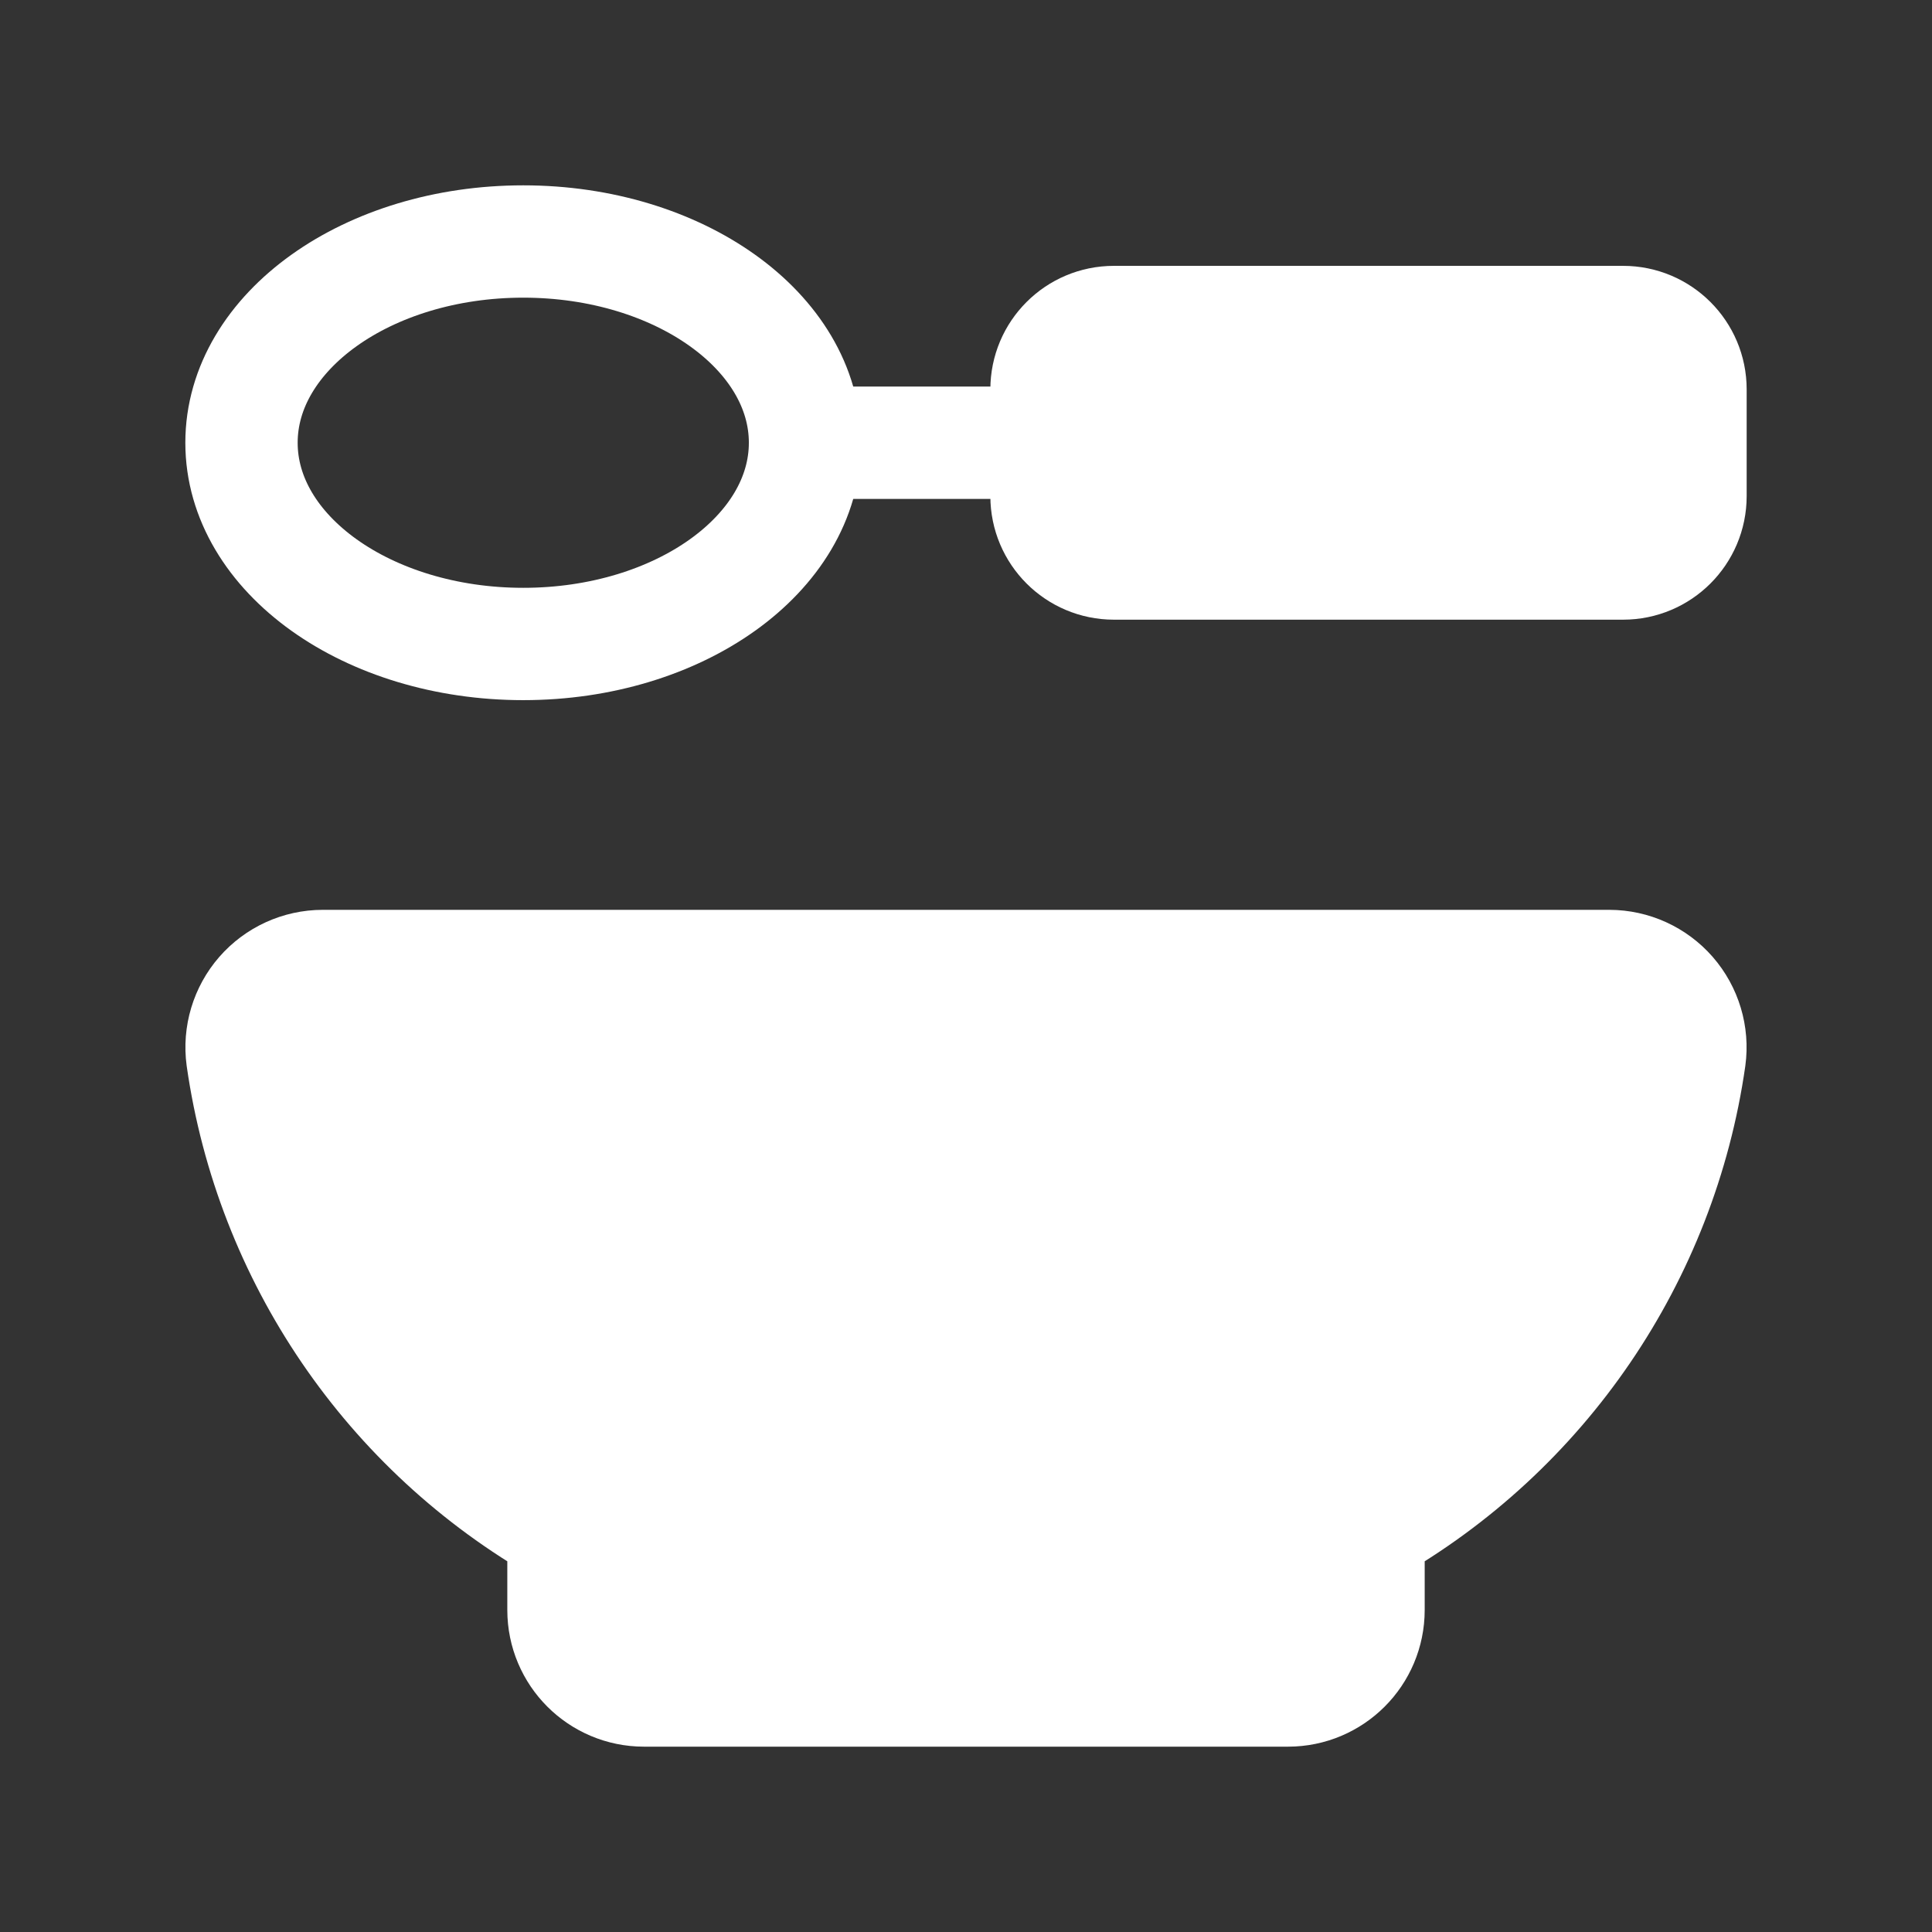
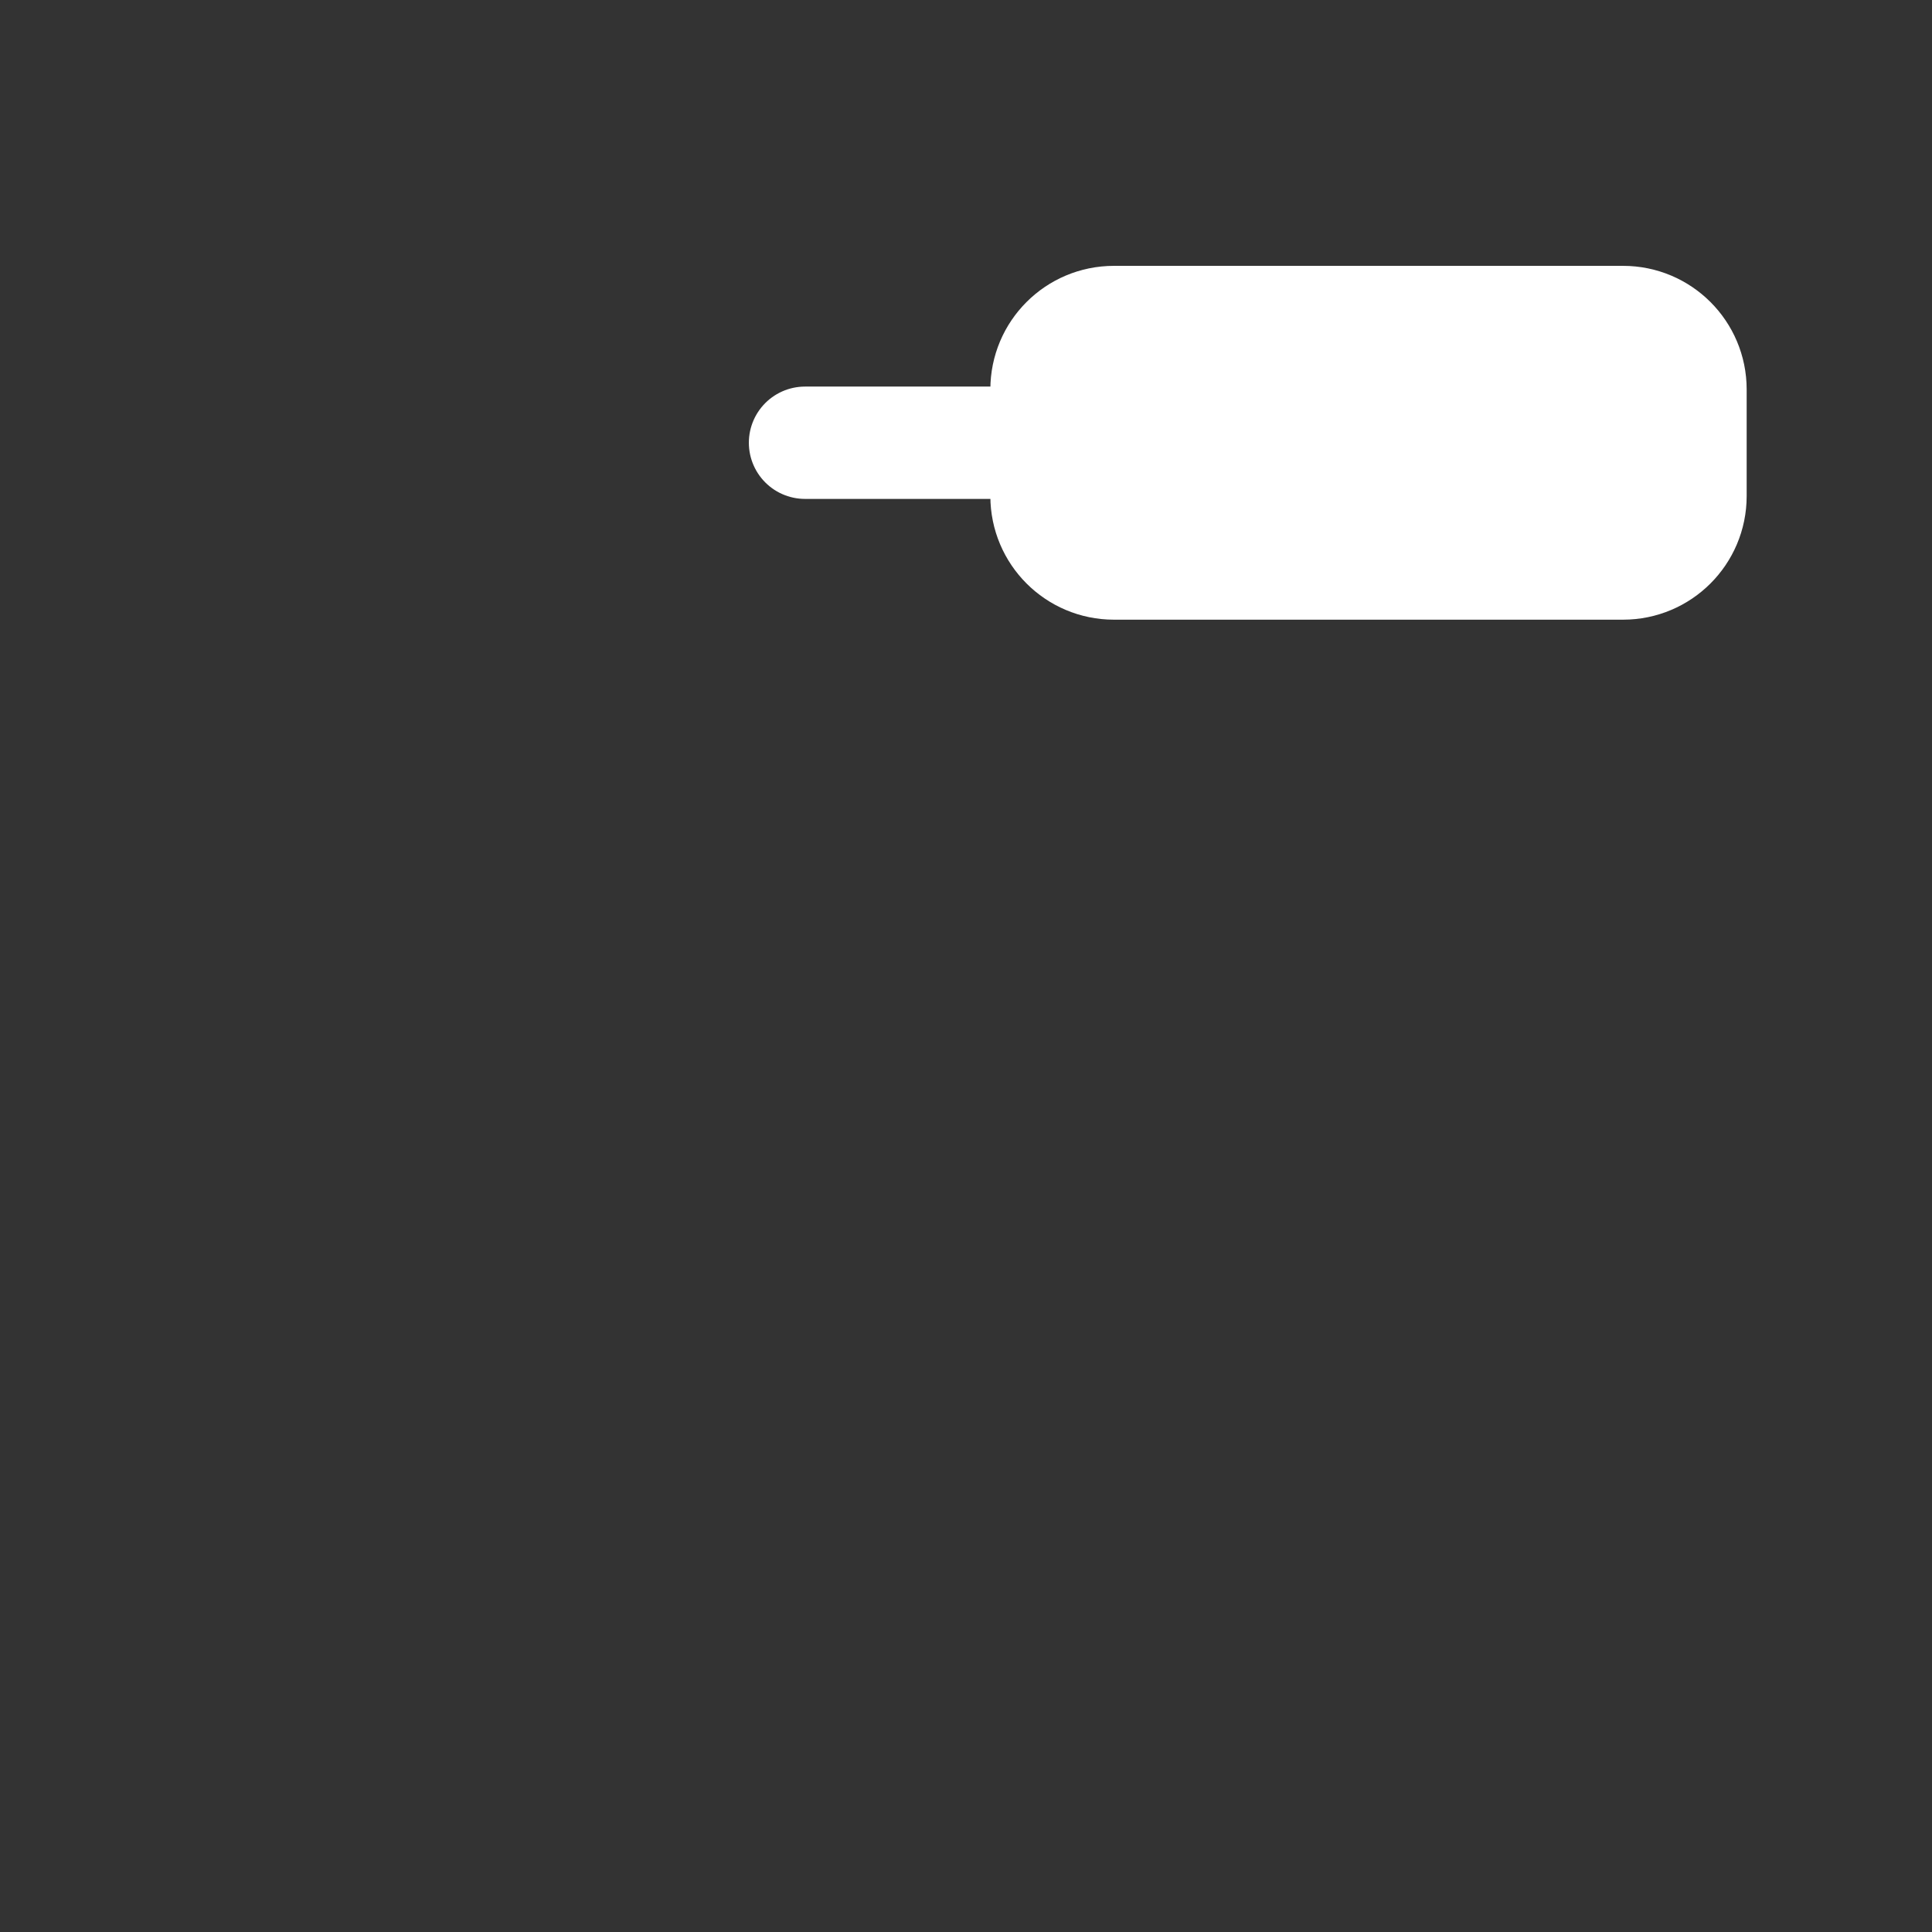
<svg xmlns="http://www.w3.org/2000/svg" width="43" height="43" viewBox="0 0 43 43" fill="none">
  <rect x="0" y="0" width="43" height="43" fill="#333333" stroke="none" />
  <path d="M17.917 9.854H23.292" stroke="white" stroke-width="2.5" stroke-linecap="round" stroke-linejoin="round" />
  <path fill-rule="evenodd" clip-rule="evenodd" d="M24.792 12.542C23.963 12.542 23.292 11.87 23.292 11.042V8.667C23.292 7.838 23.963 7.167 24.792 7.167L36.125 7.167C36.953 7.167 37.625 7.838 37.625 8.667V11.042C37.625 11.87 36.953 12.542 36.125 12.542H24.792Z" fill="white" stroke="white" stroke-width="2.5" stroke-linecap="round" stroke-linejoin="round" />
-   <ellipse cx="11.646" cy="9.854" rx="6.271" ry="4.479" stroke="white" stroke-width="2.5" stroke-linecap="round" stroke-linejoin="round" />
-   <path fill-rule="evenodd" clip-rule="evenodd" d="M12.541 34.042C8.663 31.839 6.024 27.966 5.393 23.552C5.323 23.035 5.48 22.513 5.822 22.12C6.165 21.727 6.66 21.501 7.182 21.5H35.818C36.339 21.501 36.835 21.727 37.178 22.12C37.52 22.513 37.677 23.035 37.607 23.552C36.976 27.966 34.336 31.839 30.459 34.042V35.833C30.459 36.823 29.657 37.625 28.667 37.625H14.333C13.343 37.625 12.541 36.823 12.541 35.833V34.042Z" fill="white" stroke="white" stroke-width="2.5" stroke-linecap="round" stroke-linejoin="round" />
</svg>